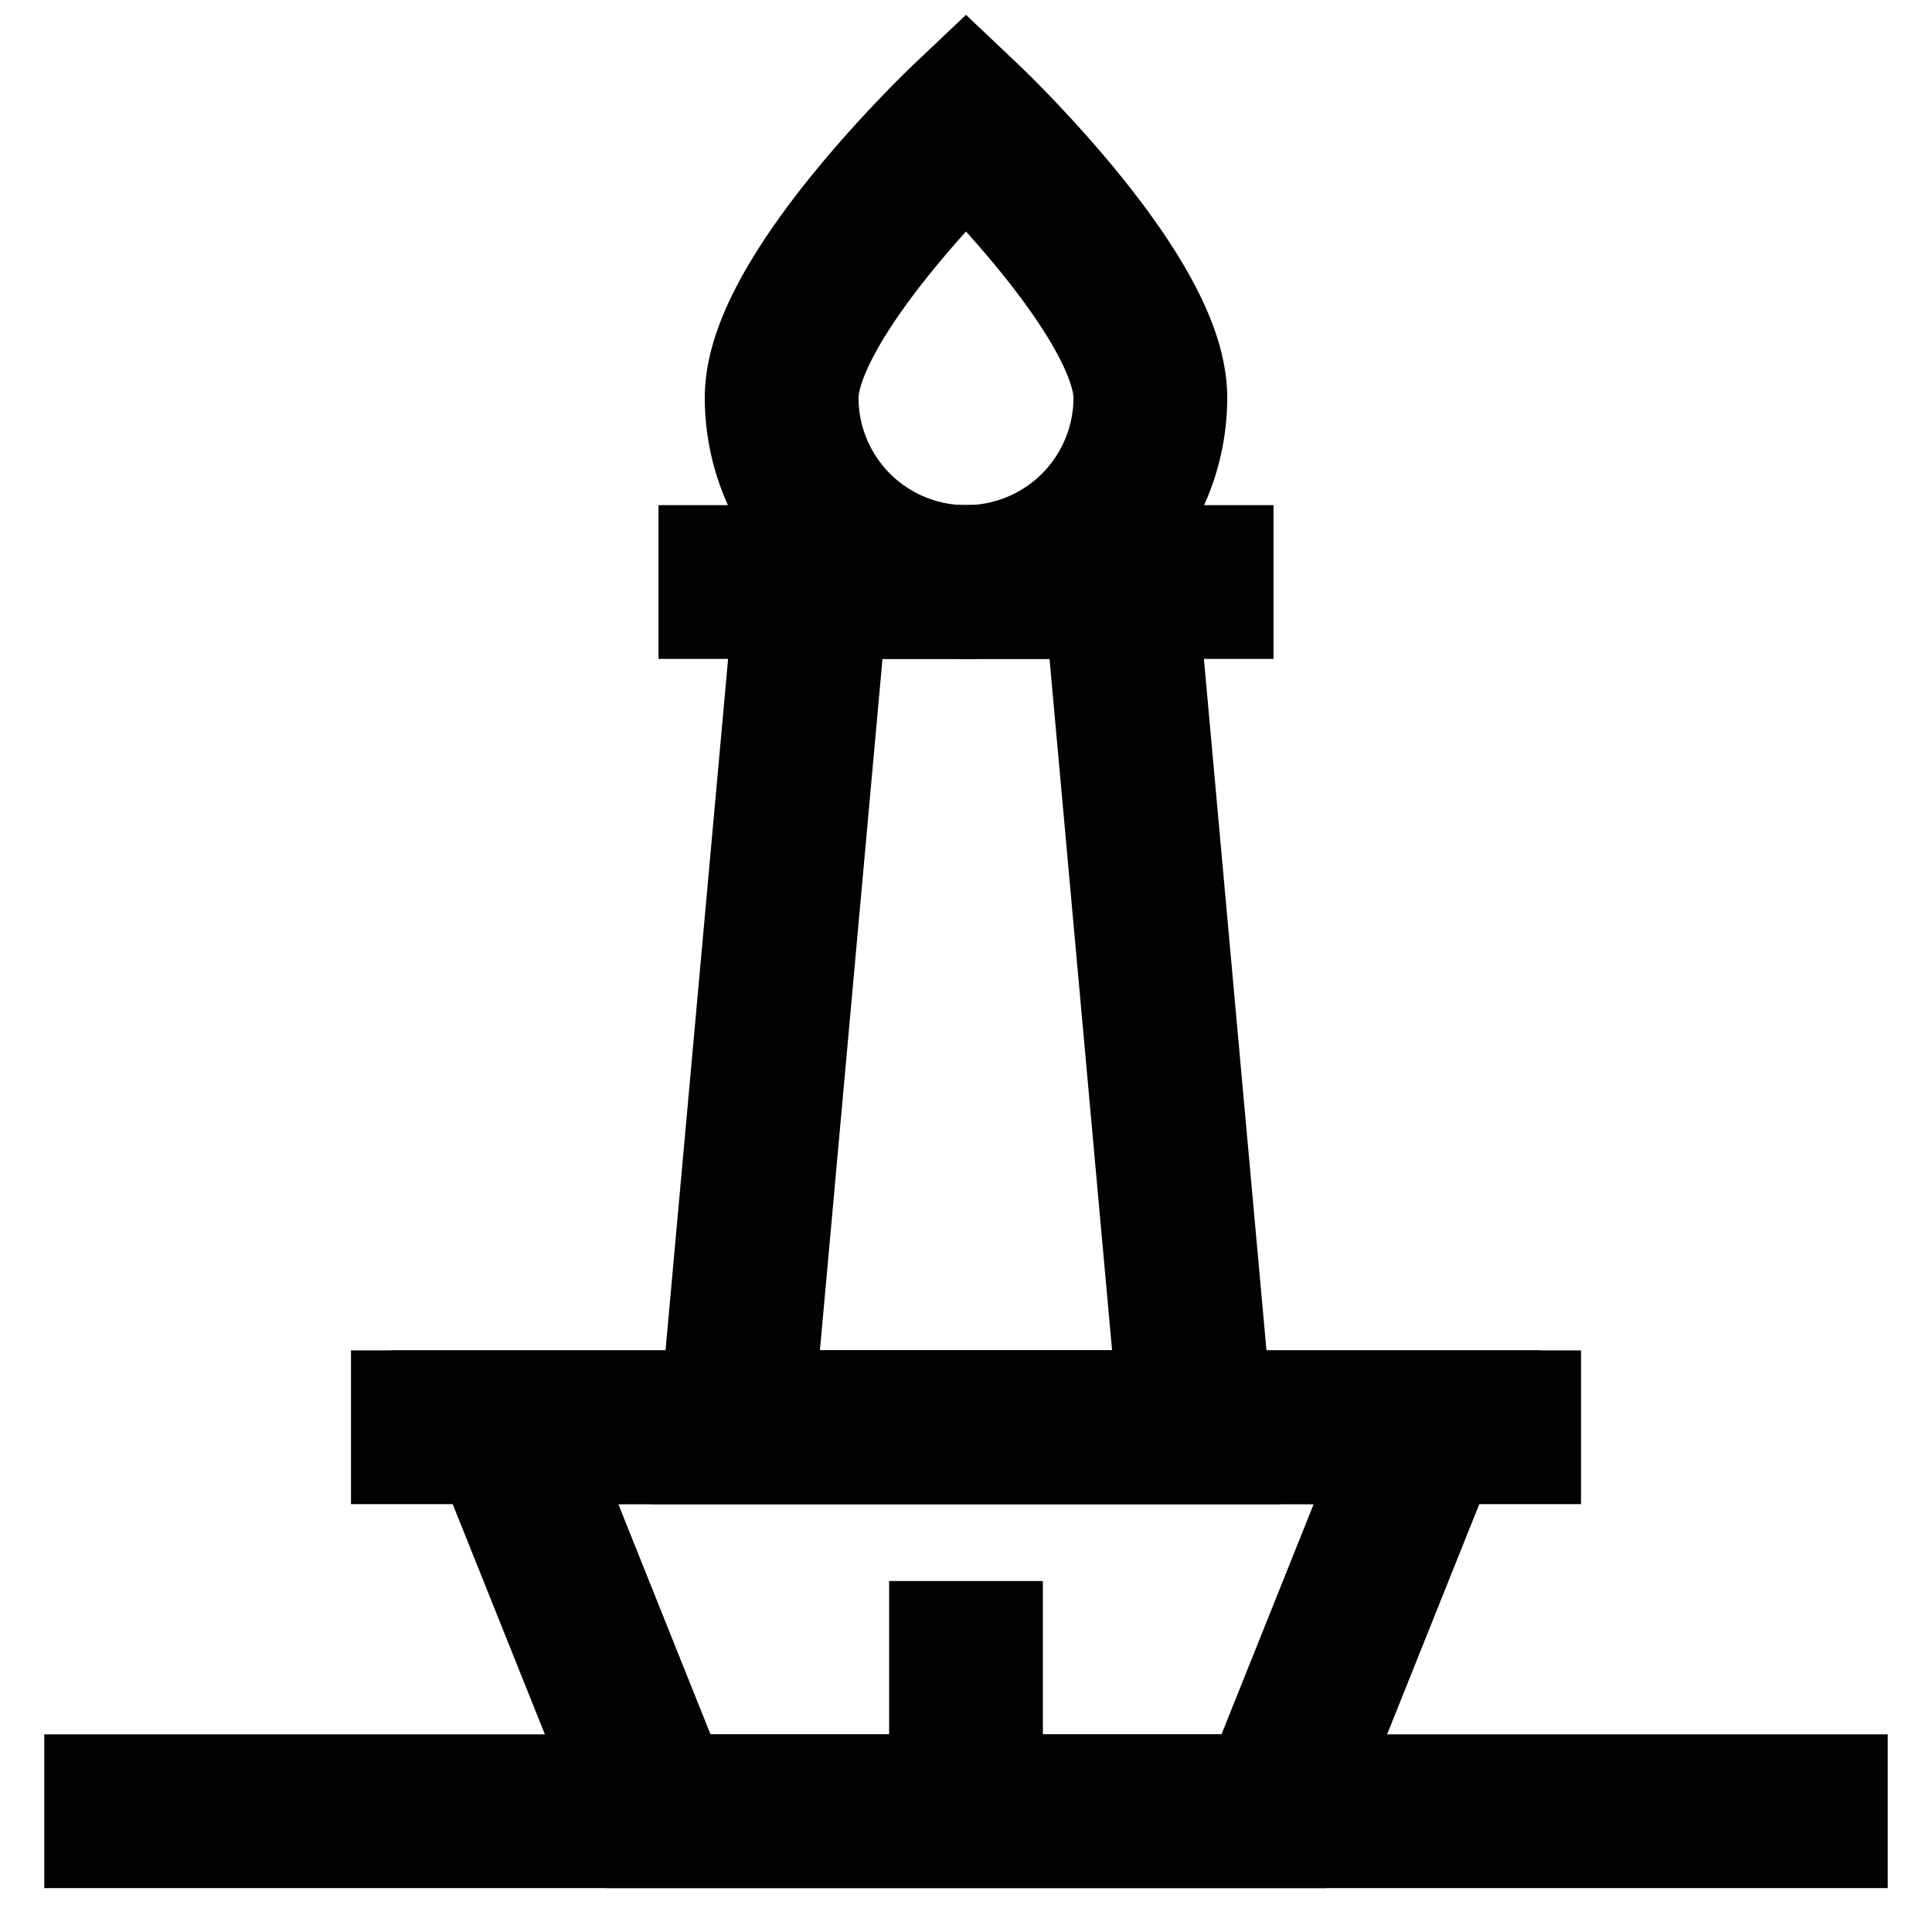
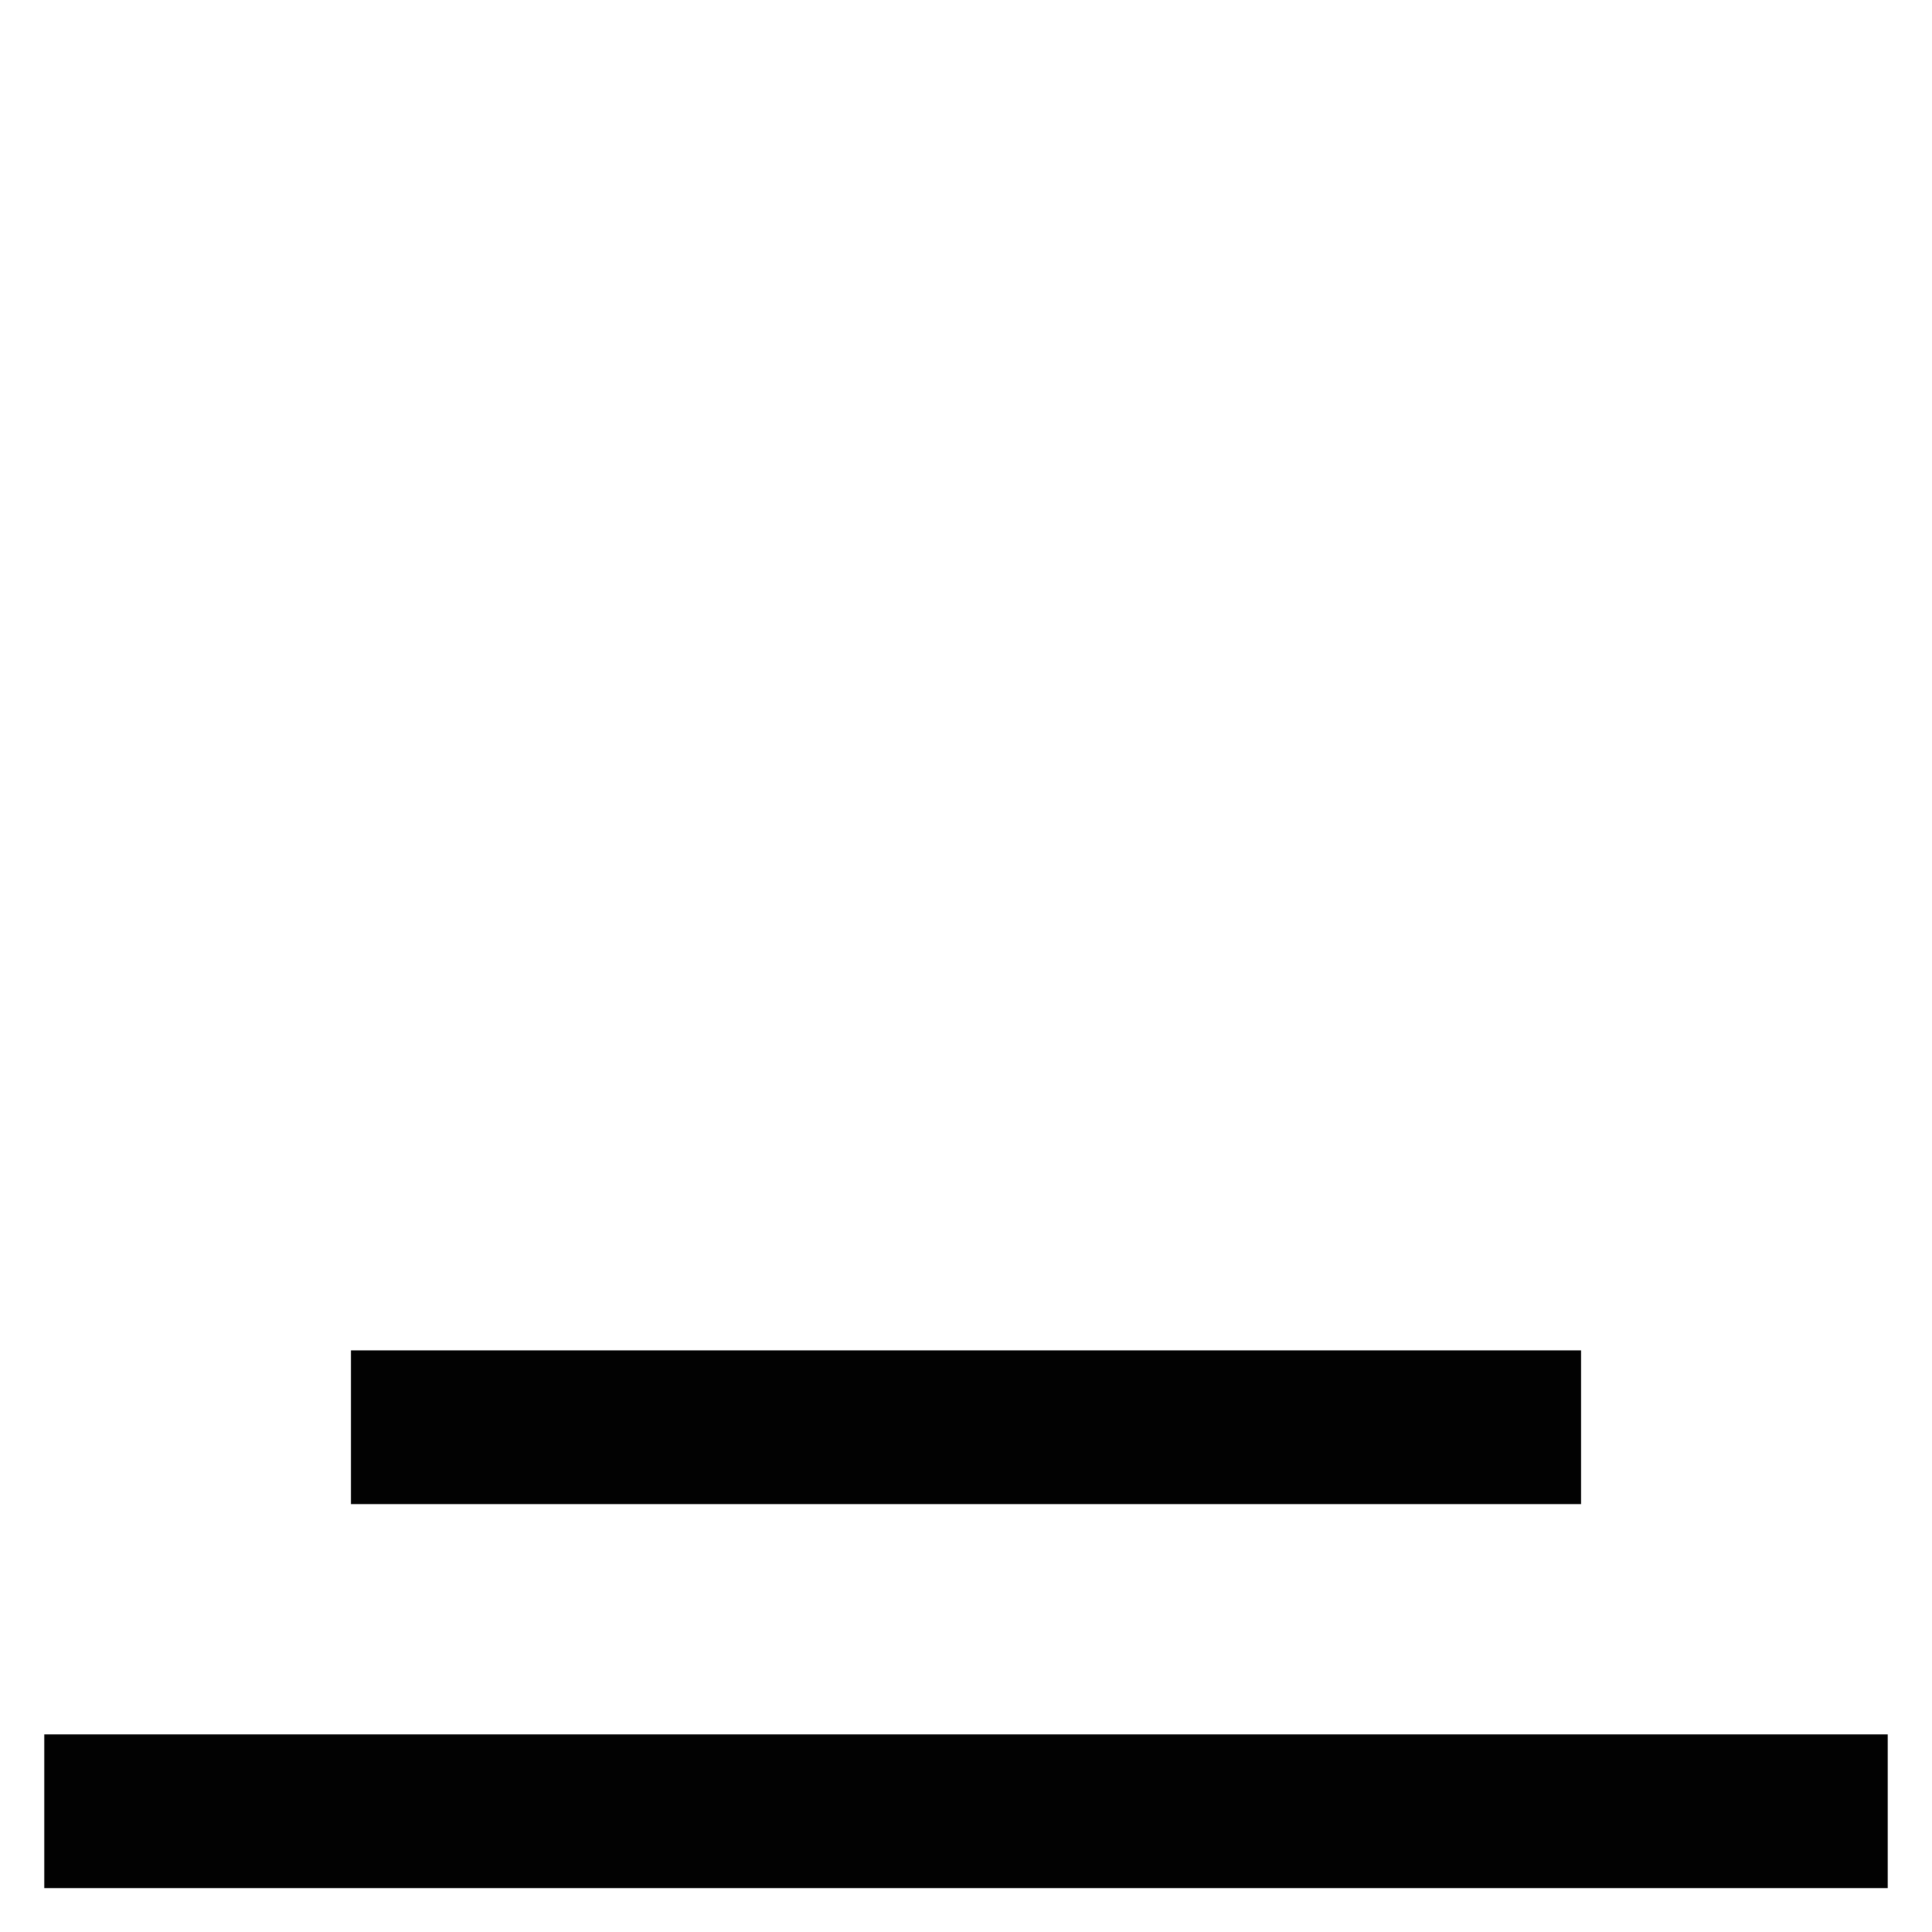
<svg xmlns="http://www.w3.org/2000/svg" width="800px" height="800px" viewBox="0 0 24 24" id="Layer_1" data-name="Layer 1">
  <defs>
    <style>.cls-1{fill:none;stroke:#020202;stroke-miterlimit:10;stroke-width:1.91px;}</style>
  </defs>
-   <polygon class="cls-1" points="15.82 22.5 8.18 22.5 6.27 17.73 17.73 17.73 15.82 22.5" />
  <line class="cls-1" x1="4.36" y1="17.73" x2="19.64" y2="17.73" />
  <line class="cls-1" x1="23.45" y1="22.5" x2="0.55" y2="22.5" />
-   <line class="cls-1" x1="12" y1="19.64" x2="12" y2="22.5" />
-   <polygon class="cls-1" points="14.86 17.73 9.14 17.73 10.09 7.23 13.91 7.23 14.86 17.73" />
-   <line class="cls-1" x1="8.18" y1="7.23" x2="15.82" y2="7.23" />
-   <path class="cls-1" d="M14.29,4.94a2.29,2.29,0,1,1-4.58,0C9.71,3.67,12,1.5,12,1.5S14.29,3.67,14.29,4.94Z" />
</svg>